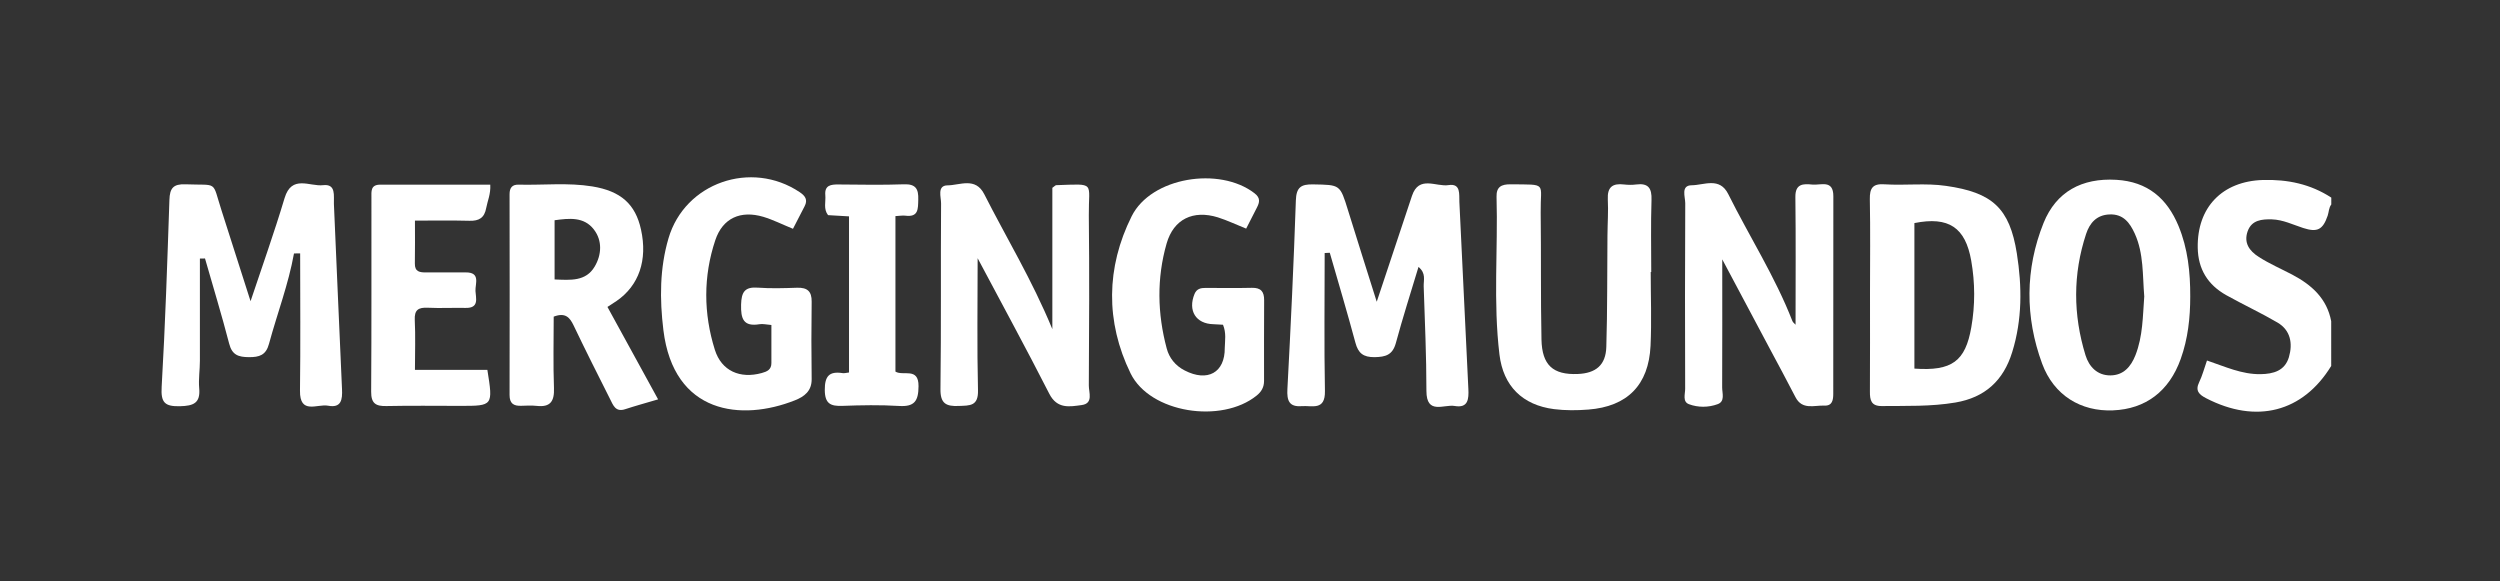
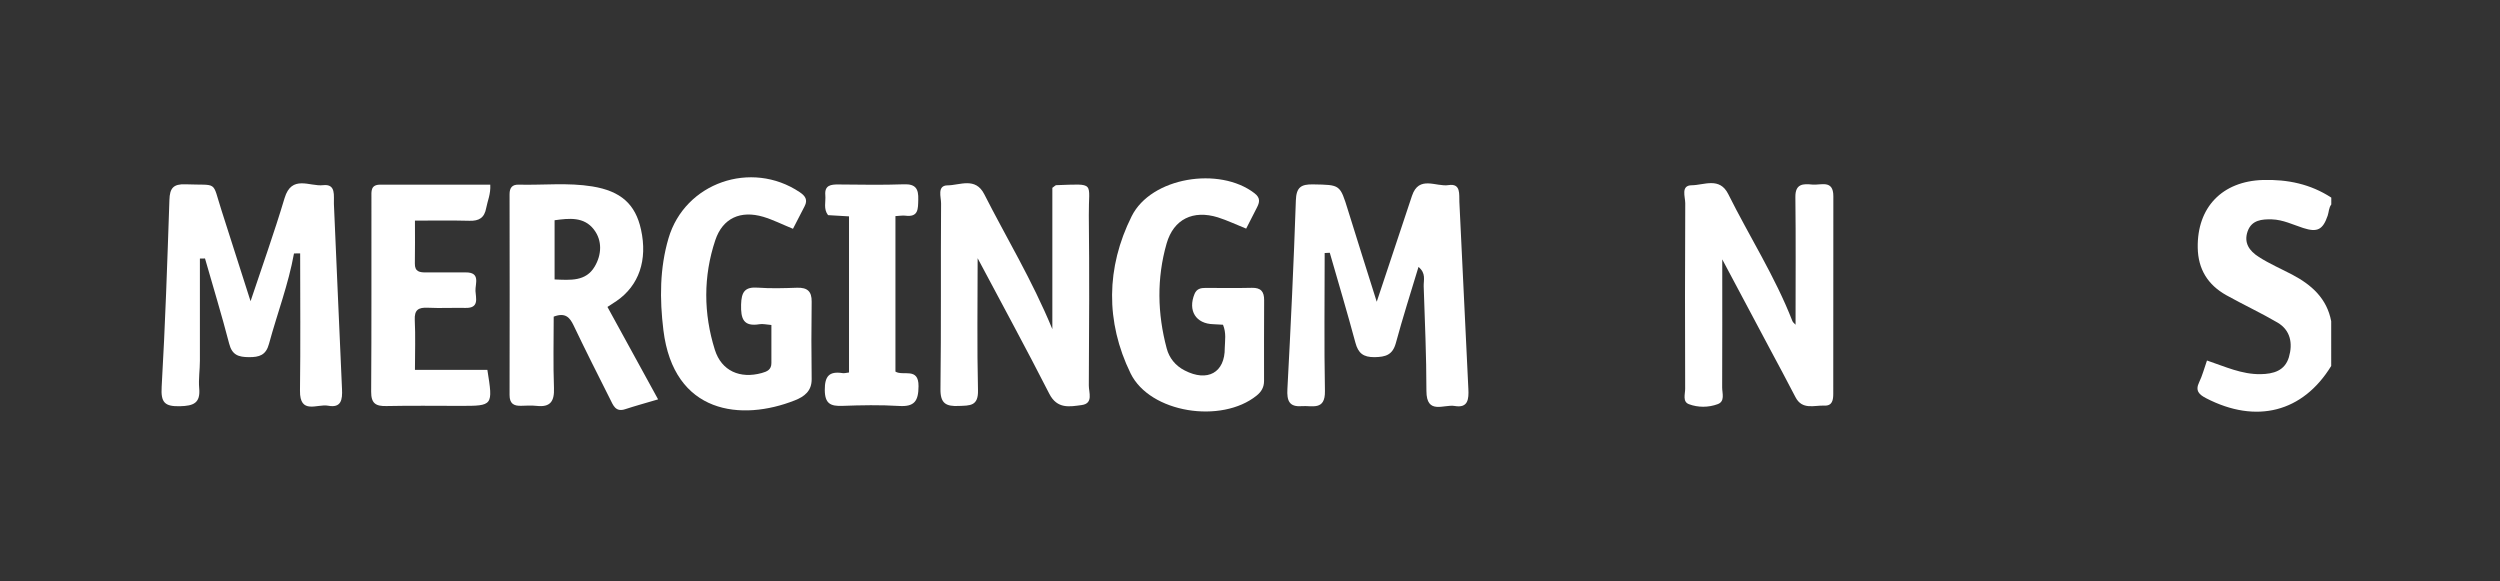
<svg xmlns="http://www.w3.org/2000/svg" version="1.1" id="Layer_1" x="0px" y="0px" viewBox="0 0 2837.7 659.9" style="enable-background:new 0 0 2837.7 659.9;" xml:space="preserve">
  <rect x="0" y="0" width="2837.7" height="659.9" fill="#333333" stroke="none" />
  <style type="text/css">
	.st0{fill:none;stroke:#FFFFFF;stroke-width:4;stroke-miterlimit:10;}
	.st1{fill:#EC1C24;}
	.st2{fill:#005E9C;}
	.st3{fill:#689FC5;}
	.st4{fill:none;stroke:#FFFFFF;stroke-width:4.148;stroke-miterlimit:10;}
	.st5{fill:#FFFFFF;}
</style>
  <g>
    <path class="st5" d="M2646.1,415.4c-32.2,52.5-85,66.1-142,36.6c-7.9-4.1-12.6-8.4-7.9-18.1c3.6-7.4,5.7-15.6,8.9-24.7   c20.7,7,39.5,15.8,60.7,15.5c14.9-0.2,27.7-3.9,32.3-19.3c4.5-15.4,2-30.5-13-39.3c-19-11.1-39-20.4-58.2-31.1   c-20.8-11.7-31.9-29.4-32.3-53.8c-0.8-46,27.9-75.5,74-76.9c28-0.8,54,4.6,77.6,20c0,2.6,0,5.2,0,7.8c-2.9,3.8-2.7,8.5-4.1,12.7   c-5.5,16-11.7,19.2-27.8,14c-11.7-3.8-22.9-9.4-35.5-9.8c-11.4-0.3-22.9,0.7-27.5,13.4c-4.7,13.2,1.8,22.4,12.7,29.3   c12,7.7,25.2,13.4,37.8,20c22,11.6,39.4,27,44.3,52.9C2646.1,381.6,2646.1,398.5,2646.1,415.4z" />
    <path class="st5" d="M333.7,287.7c-6.3,35.1-19.1,68.4-28.4,102.7c-3.4,12.7-10.9,15.1-22.8,15c-11.9-0.1-19.1-2.4-22.4-15.4   c-8.4-32.4-18.2-64.4-27.4-96.6c-1.9,0-3.9,0.1-5.8,0.1c0,38.7,0.1,77.3,0,116c0,10.4-1.7,20.9-0.8,31.1   c1.6,17.2-6.7,20.1-21.8,20.5c-17.3,0.4-21.9-4.1-20.8-22.1c4.1-70.6,6.4-141.4,8.8-212.1c0.4-13.3,4.4-18.2,18.2-17.7   c37.7,1.5,29.8-4.9,40.9,29.5c11.1,34.5,22.1,69.1,33,103.2c12.8-38.5,26.8-77.5,38.6-117c8.1-27,28.7-12.9,43.7-14.7   c15.1-1.8,11.9,12.4,12.3,21.2c3.2,70,5.9,140.1,9.2,210.2c0.6,12.1-0.8,21.8-15.9,18.9c-12-2.3-32.2,10.6-31.8-17.1   c0.7-51.9,0.2-103.8,0.2-155.8C338.2,287.6,335.9,287.7,333.7,287.7z" />
    <path class="st5" d="M1610.1,303c-8.9,29.4-17.9,57.7-25.7,86.4c-3.7,13.5-11.6,15.8-24.2,16c-12.8,0.1-18.5-4.5-21.7-16.4   c-9.2-34.2-19.3-68.1-29.1-102.1c-1.9,0.1-3.8,0.2-5.8,0.3c0,52.2-0.7,104.5,0.3,156.7c0.4,22.6-14.6,16.2-26.4,17.1   c-14.3,1.1-16.9-6.3-16.2-19.4c3.8-71.3,7.2-142.7,9.6-214.1c0.5-14.9,5.8-18.5,19.7-18.2c30.6,0.6,30.4-0.1,39.5,29.4   c10.7,34.6,21.7,69.1,32.6,103.8c13.5-40.5,26.7-80.3,40-120.2c7.9-23.7,27.5-9.9,41.6-12.2c14.1-2.2,11.8,10.6,12.2,19.1   c3.5,70.7,6.7,141.4,10.2,212.1c0.6,11.7-0.2,22.2-15.6,19.5c-12.1-2.1-32,10.4-32-17.1c0-39.6-1.8-79.2-3.1-118.7   C1615.8,317.9,1618.9,310.2,1610.1,303z" />
    <path class="st5" d="M1109.7,293.1c0,51.3-0.8,100.6,0.4,149.8c0.5,18.3-9.3,17.4-21.9,17.9c-14.3,0.6-20.9-2.7-20.7-19.2   c0.9-70.2,0.2-140.4,0.7-210.6c0.1-7.2-4.9-20.5,7.4-20.6c13.9-0.1,31.6-9.7,41.6,10c25.1,49.5,54.1,97,77.3,153.2   c0-57.1,0-109.2,0-160.4c2.4-1.6,3.4-3,4.4-3c45.5-1.5,36.6-4.1,37,34.2c0.7,64.4,0.4,128.7,0,193.1c-0.1,7.9,5.5,20.5-8.2,22.3   c-13.5,1.8-27.7,4.8-36.7-12.9C1165.1,396.1,1137.8,346,1109.7,293.1z" />
    <path class="st5" d="M2038.1,368.6c0-48.9,0.4-96.9-0.2-145c-0.2-15.3,9.1-15.1,19.2-14.1c9.6,1,23.9-6,23.9,13.2   c-0.1,74.8,0,149.5-0.1,224.3c0,6.9-1,13.8-10,13.4c-11.6-0.5-25.2,5.3-32.9-9.6c-9.5-18.5-19.4-36.7-29.2-55.1   c-17.2-32.4-34.5-64.9-53.9-101.3c0,51.3,0.1,98.4-0.1,145.4c0,6.7,3.5,15.9-5.2,19c-10.4,3.8-22.1,3.9-32.5,0   c-7.5-2.8-4.3-11.4-4.3-17.5c-0.2-70.2-0.3-140.4,0.1-210.6c0-7.3-5.3-20.3,7.3-20.4c14-0.1,31.7-9.7,41.5,10   c24,48.2,53.2,93.7,72.8,144.1C2035.2,366.1,2037,367.3,2038.1,368.6z" />
-     <path class="st5" d="M1873.7,308.7c0,27.9,1.1,55.9-0.2,83.8c-2.1,44.6-26.4,69-70.7,72.4c-12.9,1-26.1,1.1-38.8-0.5   c-35.9-4.6-57.7-26.2-62-62c-7.2-59.5-1.6-119.4-3.3-179.1c-0.3-11.2,5.5-14.2,15.9-14.1c42.6,0.5,33.7-2.6,34.2,31.9   c0.6,48.1-0.1,96.1,0.9,144.2c0.6,29.2,13.1,40.3,41.1,39.2c20.5-0.8,31.9-10,32.5-30.7c1.3-42.2,0.9-84.4,1.3-126.6   c0.1-13.6,1.1-27.3,0.4-40.9c-0.7-14.1,5.5-18.5,18.5-16.9c4.5,0.5,9.1,0.6,13.6,0c13.8-1.8,18,4.1,17.5,17.6   c-0.9,27.3-0.3,54.6-0.3,81.8C1874.1,308.7,1873.9,308.7,1873.7,308.7z" />
    <path class="st5" d="M900.1,259.7c-12.3-5-22.7-10.3-33.7-13.6c-25.8-7.6-46.1,1.4-54.5,26.6c-13.7,41-13.4,83.2-0.5,124.3   c7.6,24.2,28.8,33.2,53.3,26.4c5.9-1.6,11-3.8,10.9-11.4c-0.1-14.1,0-28.2,0-43.1c-5.9-0.5-9.8-1.5-13.4-0.9   c-18.5,3.1-21.4-6.3-21-22.3c0.4-14,4-20.3,18.9-19.2c14.9,1.1,29.9,0.6,44.8,0.1c11.4-0.3,16.6,4,16.4,15.9   c-0.4,29.2-0.4,58.5,0,87.7c0.2,13.7-8.4,20-19,24.2c-60.5,24-137.6,15.9-149.3-79.7c-4.3-35.3-4.2-70.2,5.8-104.2   c18.5-63.1,93.9-89.2,148.9-52.4c6.4,4.3,9.4,8.7,5.6,16C908.8,242.6,904.5,251.1,900.1,259.7z" />
    <path class="st5" d="M1388.2,368.6c-4.3-0.3-7.6-0.5-10.8-0.6c-20-0.4-29.3-15.4-21.5-34.4c2.5-5.9,7.1-6.8,12.6-6.8   c17.5,0.1,35.1,0.3,52.6-0.1c10.1-0.2,13.9,4.3,13.8,14.1c-0.2,30.5-0.1,61.1-0.1,91.6c0,7-2.9,12.2-8.4,16.6   c-39.8,32.2-121,19.9-143.1-25.2c-28.6-58.6-27.8-120.2,1.2-178.3c22.1-44.4,99.7-56.8,139.4-26.2c7.1,5.4,5.9,10.4,2.6,16.7   c-3.9,7.4-7.7,14.9-12,23.5c-11.1-4.4-21.4-9.4-32.2-12.8c-27.9-8.6-50.1,1.9-58.1,29.7c-11.3,39.4-10.5,79.5,0.1,119.1   c2.8,10.7,9.8,19.6,20.4,25c25.9,13.4,45.8,2.5,45.5-25.6C1390.4,386.7,1392.1,378.1,1388.2,368.6z" />
    <path class="st5" d="M471,250.4c0,17.8,0.2,33.2-0.1,48.7c-0.2,9.4,5.6,10.2,12.8,10.1c14.9-0.2,29.9,0.1,44.8,0   c17.3-0.2,10.8,12.9,11.2,21.1c0.4,8,4.5,19.6-11.2,19.2c-14.3-0.3-28.6,0.5-42.9-0.2c-10.6-0.5-15.4,2.3-14.8,14   c0.9,18,0.2,36.1,0.2,56.5c28.9,0,55.8,0,82.2,0c6.5,40.9,6.5,40.9-30.7,40.9c-27.9,0-55.9-0.4-83.8,0.2   c-12.1,0.3-17.5-2.9-17.4-16.3c0.5-73.4,0.2-146.8,0.3-220.1c0-7.1-1.2-14.9,10-14.9c41.4,0.1,82.7,0,124.9,0   c0.6,10.8-3.1,18.4-4.6,26.4c-2,11.3-8.2,14.9-18.9,14.6C513.8,250.1,494.4,250.4,471,250.4z" />
    <path class="st5" d="M963.7,422.8c0-59.7,0-117.9,0-177.2c-8.5-0.5-16.1-1-23.8-1.4c-5.5-7.1-2.4-15.1-3.1-22.7   c-1-11.4,6.5-12.2,15.1-12.1c24.7,0.2,49.4,0.7,74.1-0.2c13.5-0.5,16.7,5.3,16.3,17.4c-0.3,10.5,0.4,20.2-14.8,18.2   c-3.1-0.4-6.4,0.3-11.1,0.5c0,59.1,0,117.7,0,176.5c8.7,5.4,26.4-5.4,26.2,16.6c-0.1,16.8-4.6,23.5-22.1,22.4   c-21.4-1.3-42.9-0.9-64.3-0.1c-13.4,0.5-19.9-2.4-20-18c-0.1-15.7,5-21.5,20.1-19.2C958.2,423.9,960.2,423.2,963.7,422.8z" />
-     <path class="st5" d="M2289.3,287.8c-8.2-51.8-28-69.3-80.3-76.8c-23.3-3.4-46.8-0.3-70.1-1.8c-13.1-0.9-16.7,4.3-16.5,16.8   c0.7,35.7,0.2,71.5,0.2,107.3c0,37.1,0.1,74.1-0.1,111.2c-0.1,9.6,1.4,16.5,13.4,16.4c27.9-0.3,55.8,0.7,83.6-4   c33.7-5.7,54.6-25,64.5-57.2C2295.5,362.8,2295.2,325.1,2289.3,287.8z M2237.6,371.4c-6.7,38.6-21.9,50-64.6,47   c0-55.7,0-110.6,0-165.2c39-7.8,57.9,5,64.5,42.7C2241.9,321.1,2242,346.3,2237.6,371.4z" />
    <path class="st5" d="M689.5,348.4c5-3.3,7.8-5,10.4-6.8c25.4-17.5,35.3-46.4,27.7-81c-6.3-28.9-22.9-43.7-55.3-49   c-27.7-4.5-55.7-1.3-83.6-2c-7.3-0.2-10.3,3.5-10.3,10.8c0.1,76,0.2,152,0,228c0,9.7,4.7,12.5,13.2,12.2c5.8-0.2,11.8-0.5,17.5,0.1   c15.7,1.8,20.3-5.3,19.7-20.3c-1-27.1-0.3-54.3-0.3-81c12.9-4.9,18.1,0.5,22.6,10c13.4,28.1,27.4,55.8,41.4,83.6   c3.4,6.7,6.1,15.1,17,11.5c11.6-3.8,23.3-7,37.5-11.2C727.4,417.6,708.9,383.8,689.5,348.4z M675,302.6   c-10.1,17.1-27.7,15.3-45.5,14.6c0-22.8,0-44.4,0-67.2c16.7-2.3,33.4-4.1,44.6,10.5C683.9,273.2,682.9,289.3,675,302.6z" />
-     <path class="st5" d="M2472.8,256.5c-13-31.3-35-50.3-70.6-52.4c-39.1-2.3-68.3,13.5-82.6,49c-21,52.4-21.1,106.8-1.6,159.7   c13.3,36,44,54.5,80.4,53c37.1-1.5,63.8-21.7,76.9-58.4c8.2-22.9,10.8-46.7,10.8-70.9C2486.2,309.2,2483.4,282.1,2472.8,256.5z    M2423.9,403.2c-5.2,13.2-13.7,22.8-28.4,22.9c-14.8,0.1-24.2-9.7-28.3-22.9c-14.1-45.9-14.4-91.9,0.7-137.7   c4.1-12.4,11.9-21.5,26.5-22.1c15.8-0.7,23.2,9.6,28.8,21.9c10.2,22.6,8.7,47,10.7,71.2C2432.2,358.7,2432.4,381.6,2423.9,403.2z" />
  </g>
</svg>